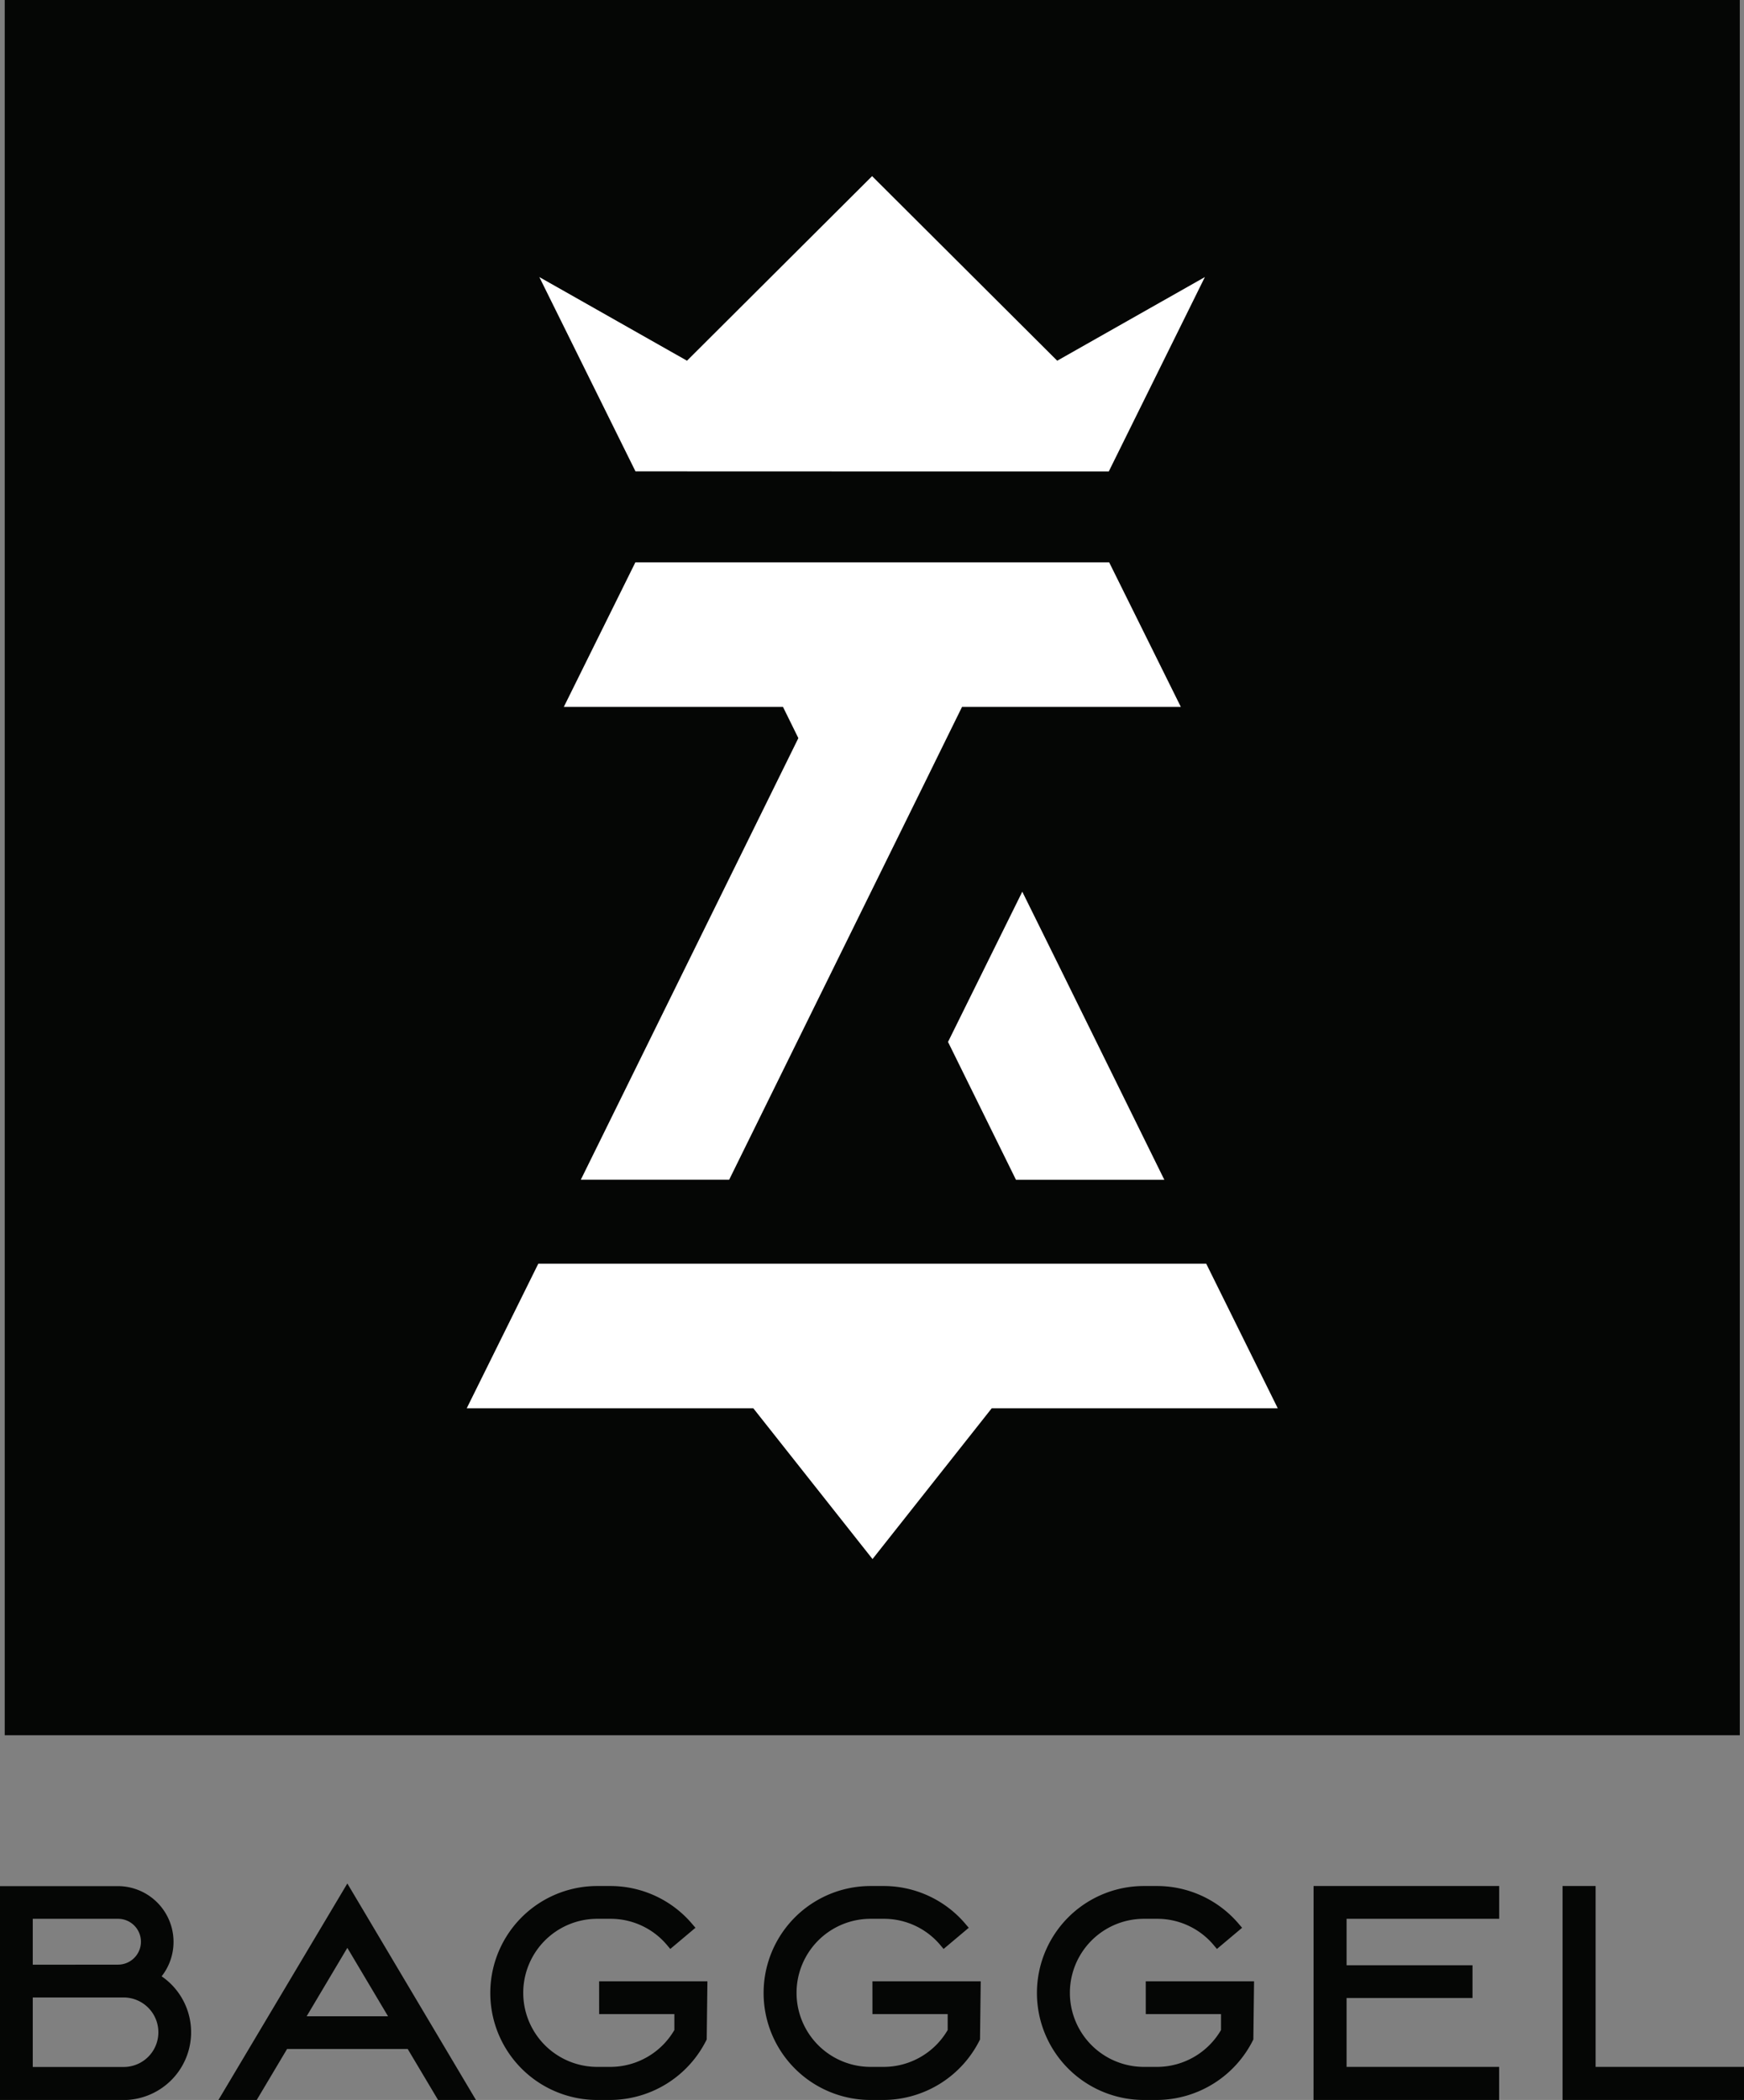
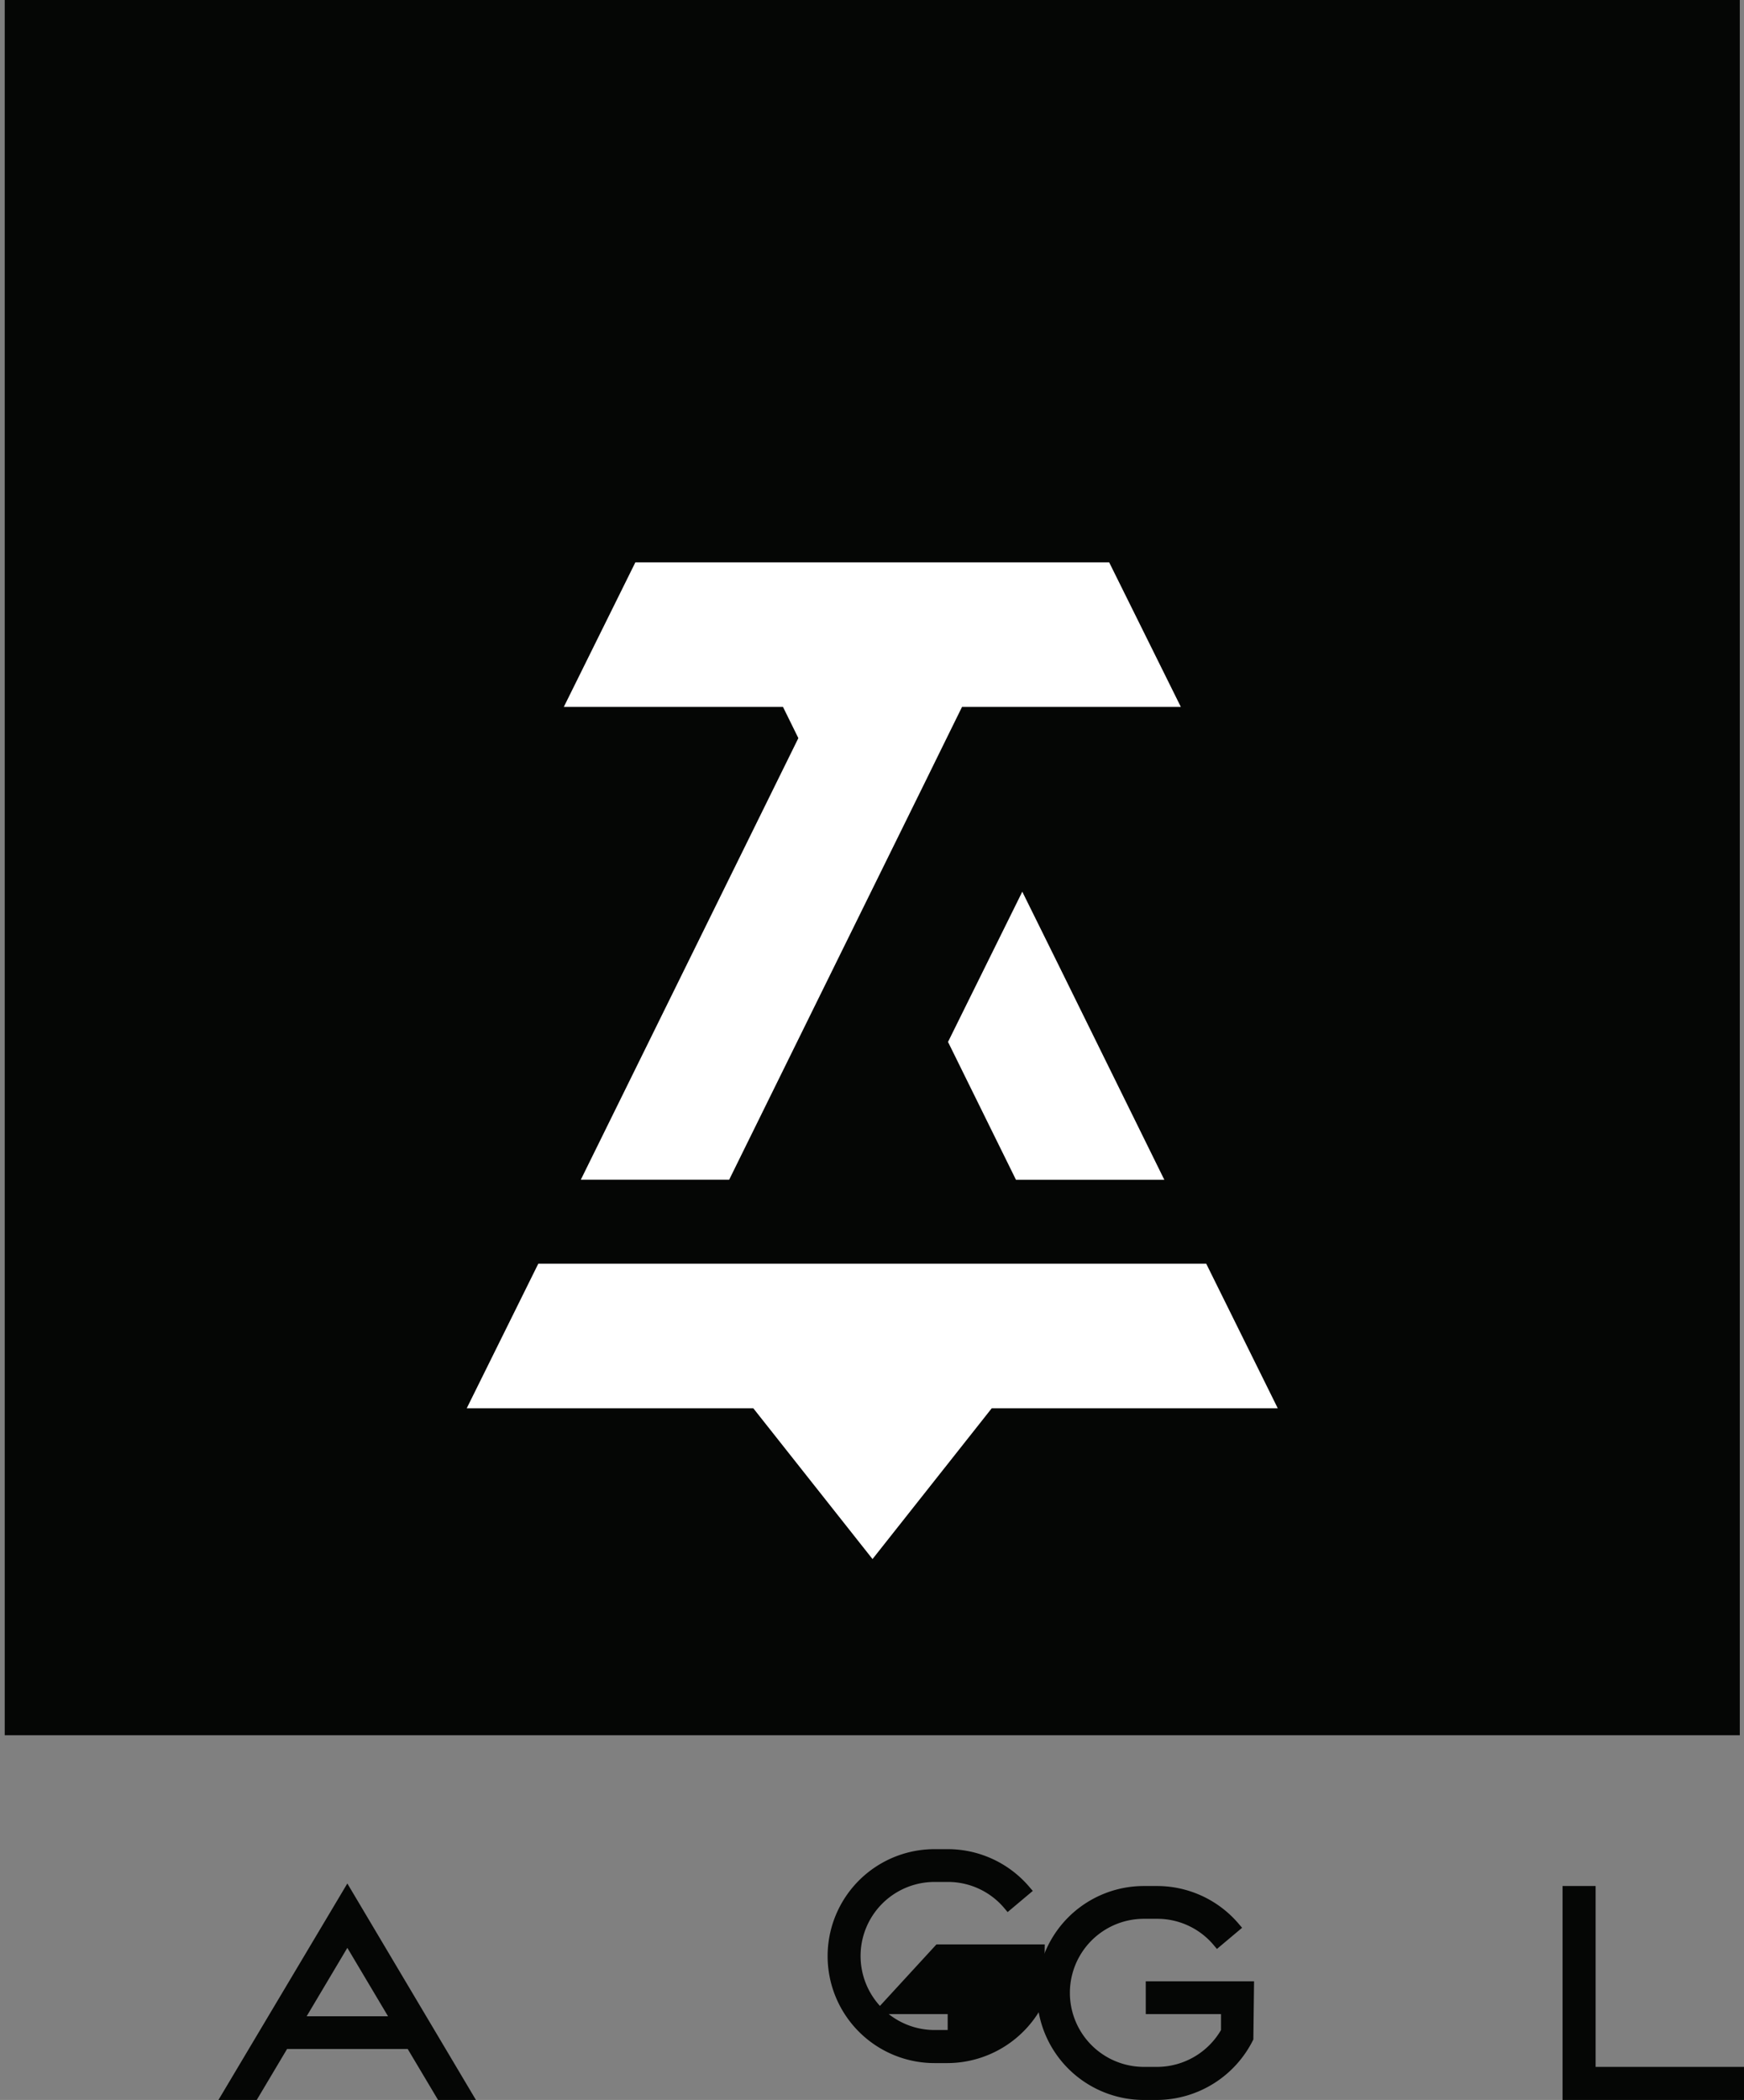
<svg xmlns="http://www.w3.org/2000/svg" id="logo" width="66.714" height="80.322" viewBox="0 0 66.714 80.322">
  <rect x="0" y="0" width="66.714" height="80.322" fill="#808080" stroke="none" />
  <defs>
    <clipPath id="clip-path">
      <rect id="Rectangle_2" data-name="Rectangle 2" width="66.714" height="80.322" fill="none" />
    </clipPath>
  </defs>
  <rect id="Rectangle_1" data-name="Rectangle 1" width="66.372" height="66.372" transform="translate(0.181)" fill="#050605" />
  <path id="Path_1" data-name="Path 1" d="M224.633,217l2.6,5.274h5.675l-4.034-8.188-1.4-2.832Z" transform="translate(-188.368 -177.147)" fill="#fff" />
  <path id="Path_2" data-name="Path 2" d="M154.459,133.242H136.334l-2.737,5.529h8.384l.588,1.194-8.322,16.891h5.675l5.485-11.132h0l2.035-4.13.8-1.629.588-1.194H157.2Z" transform="translate(-112.029 -111.732)" fill="#fff" />
-   <path id="Path_3" data-name="Path 3" d="M140.5,53.035h9.054L153.23,45.6l-5.649,3.2-7.081-7.06,0,0,0,0-7.081,7.06-5.649-3.2,3.678,7.432Z" transform="translate(-107.139 -35.003)" fill="#fff" />
  <path id="Path_4" data-name="Path 4" d="M138.884,299.412H113.332l-2.737,5.529h10.963l4.56,5.767,4.56-5.767h10.942Z" transform="translate(-92.741 -251.075)" fill="#fff" />
  <g id="Group_2" data-name="Group 2">
    <g id="Group_1" data-name="Group 1" clip-path="url(#clip-path)">
-       <path id="Path_5" data-name="Path 5" d="M6.183,450.3a2.133,2.133,0,0,0-1.668-3.45H0v8.182H4.735A2.593,2.593,0,0,0,6.183,450.3m-4.93-.444V448.1H4.515a.876.876,0,0,1,0,1.753Zm4.805,2.588a1.325,1.325,0,0,1-1.323,1.323H1.253v-2.658H4.735a1.331,1.331,0,0,1,1.323,1.335" transform="translate(0 -374.707)" fill="#050605" />
      <path id="Path_6" data-name="Path 6" d="M51.76,454.521h1.465l1.161-1.95H59l1.161,1.95H61.61l-4.919-8.28Zm6.488-3.2H55.134l1.557-2.618Z" transform="translate(-43.404 -374.199)" fill="#050605" />
-       <path id="Path_7" data-name="Path 7" d="M120.383,451.744h2.878v.61a2.835,2.835,0,0,1-2.449,1.41h-.5a2.832,2.832,0,1,1,0-5.664h.5a2.817,2.817,0,0,1,2.193,1.035l.1.118.963-.81-.1-.115a4.1,4.1,0,0,0-3.157-1.482h-.5a4.091,4.091,0,0,0,0,8.183h.5a4.13,4.13,0,0,0,3.687-2.314l.027-2.225h-4.143Z" transform="translate(-97.464 -374.707)" fill="#050605" />
-       <path id="Path_8" data-name="Path 8" d="M185.146,451.744h2.878v.61a2.835,2.835,0,0,1-2.449,1.41h-.5a2.832,2.832,0,0,1,0-5.664h.5a2.817,2.817,0,0,1,2.193,1.035l.1.118.963-.81-.1-.115a4.1,4.1,0,0,0-3.157-1.482h-.5a4.091,4.091,0,0,0,0,8.183h.5a4.13,4.13,0,0,0,3.687-2.314l.027-2.225h-4.143Z" transform="translate(-151.772 -374.707)" fill="#050605" />
+       <path id="Path_8" data-name="Path 8" d="M185.146,451.744h2.878v.61h-.5a2.832,2.832,0,0,1,0-5.664h.5a2.817,2.817,0,0,1,2.193,1.035l.1.118.963-.81-.1-.115a4.1,4.1,0,0,0-3.157-1.482h-.5a4.091,4.091,0,0,0,0,8.183h.5a4.13,4.13,0,0,0,3.687-2.314l.027-2.225h-4.143Z" transform="translate(-151.772 -374.707)" fill="#050605" />
      <path id="Path_9" data-name="Path 9" d="M249.909,451.744h2.878v.61a2.835,2.835,0,0,1-2.449,1.41h-.5a2.832,2.832,0,0,1,0-5.664h.5a2.817,2.817,0,0,1,2.193,1.035l.1.118.963-.81-.1-.115a4.1,4.1,0,0,0-3.157-1.482h-.5a4.091,4.091,0,0,0,0,8.183h.5a4.13,4.13,0,0,0,3.687-2.314l.027-2.225h-4.143Z" transform="translate(-206.079 -374.707)" fill="#050605" />
-       <path id="Path_10" data-name="Path 10" d="M311.236,455.029h7.1v-1.265H312.5v-2.635h4.817v-1.253H312.5V448.1h5.838v-1.254h-7.1Z" transform="translate(-260.989 -374.707)" fill="#050605" />
      <path id="Path_11" data-name="Path 11" d="M371.513,453.764v-6.918h-1.265v8.183h6.941v-1.265Z" transform="translate(-310.475 -374.707)" fill="#050605" />
    </g>
  </g>
</svg>